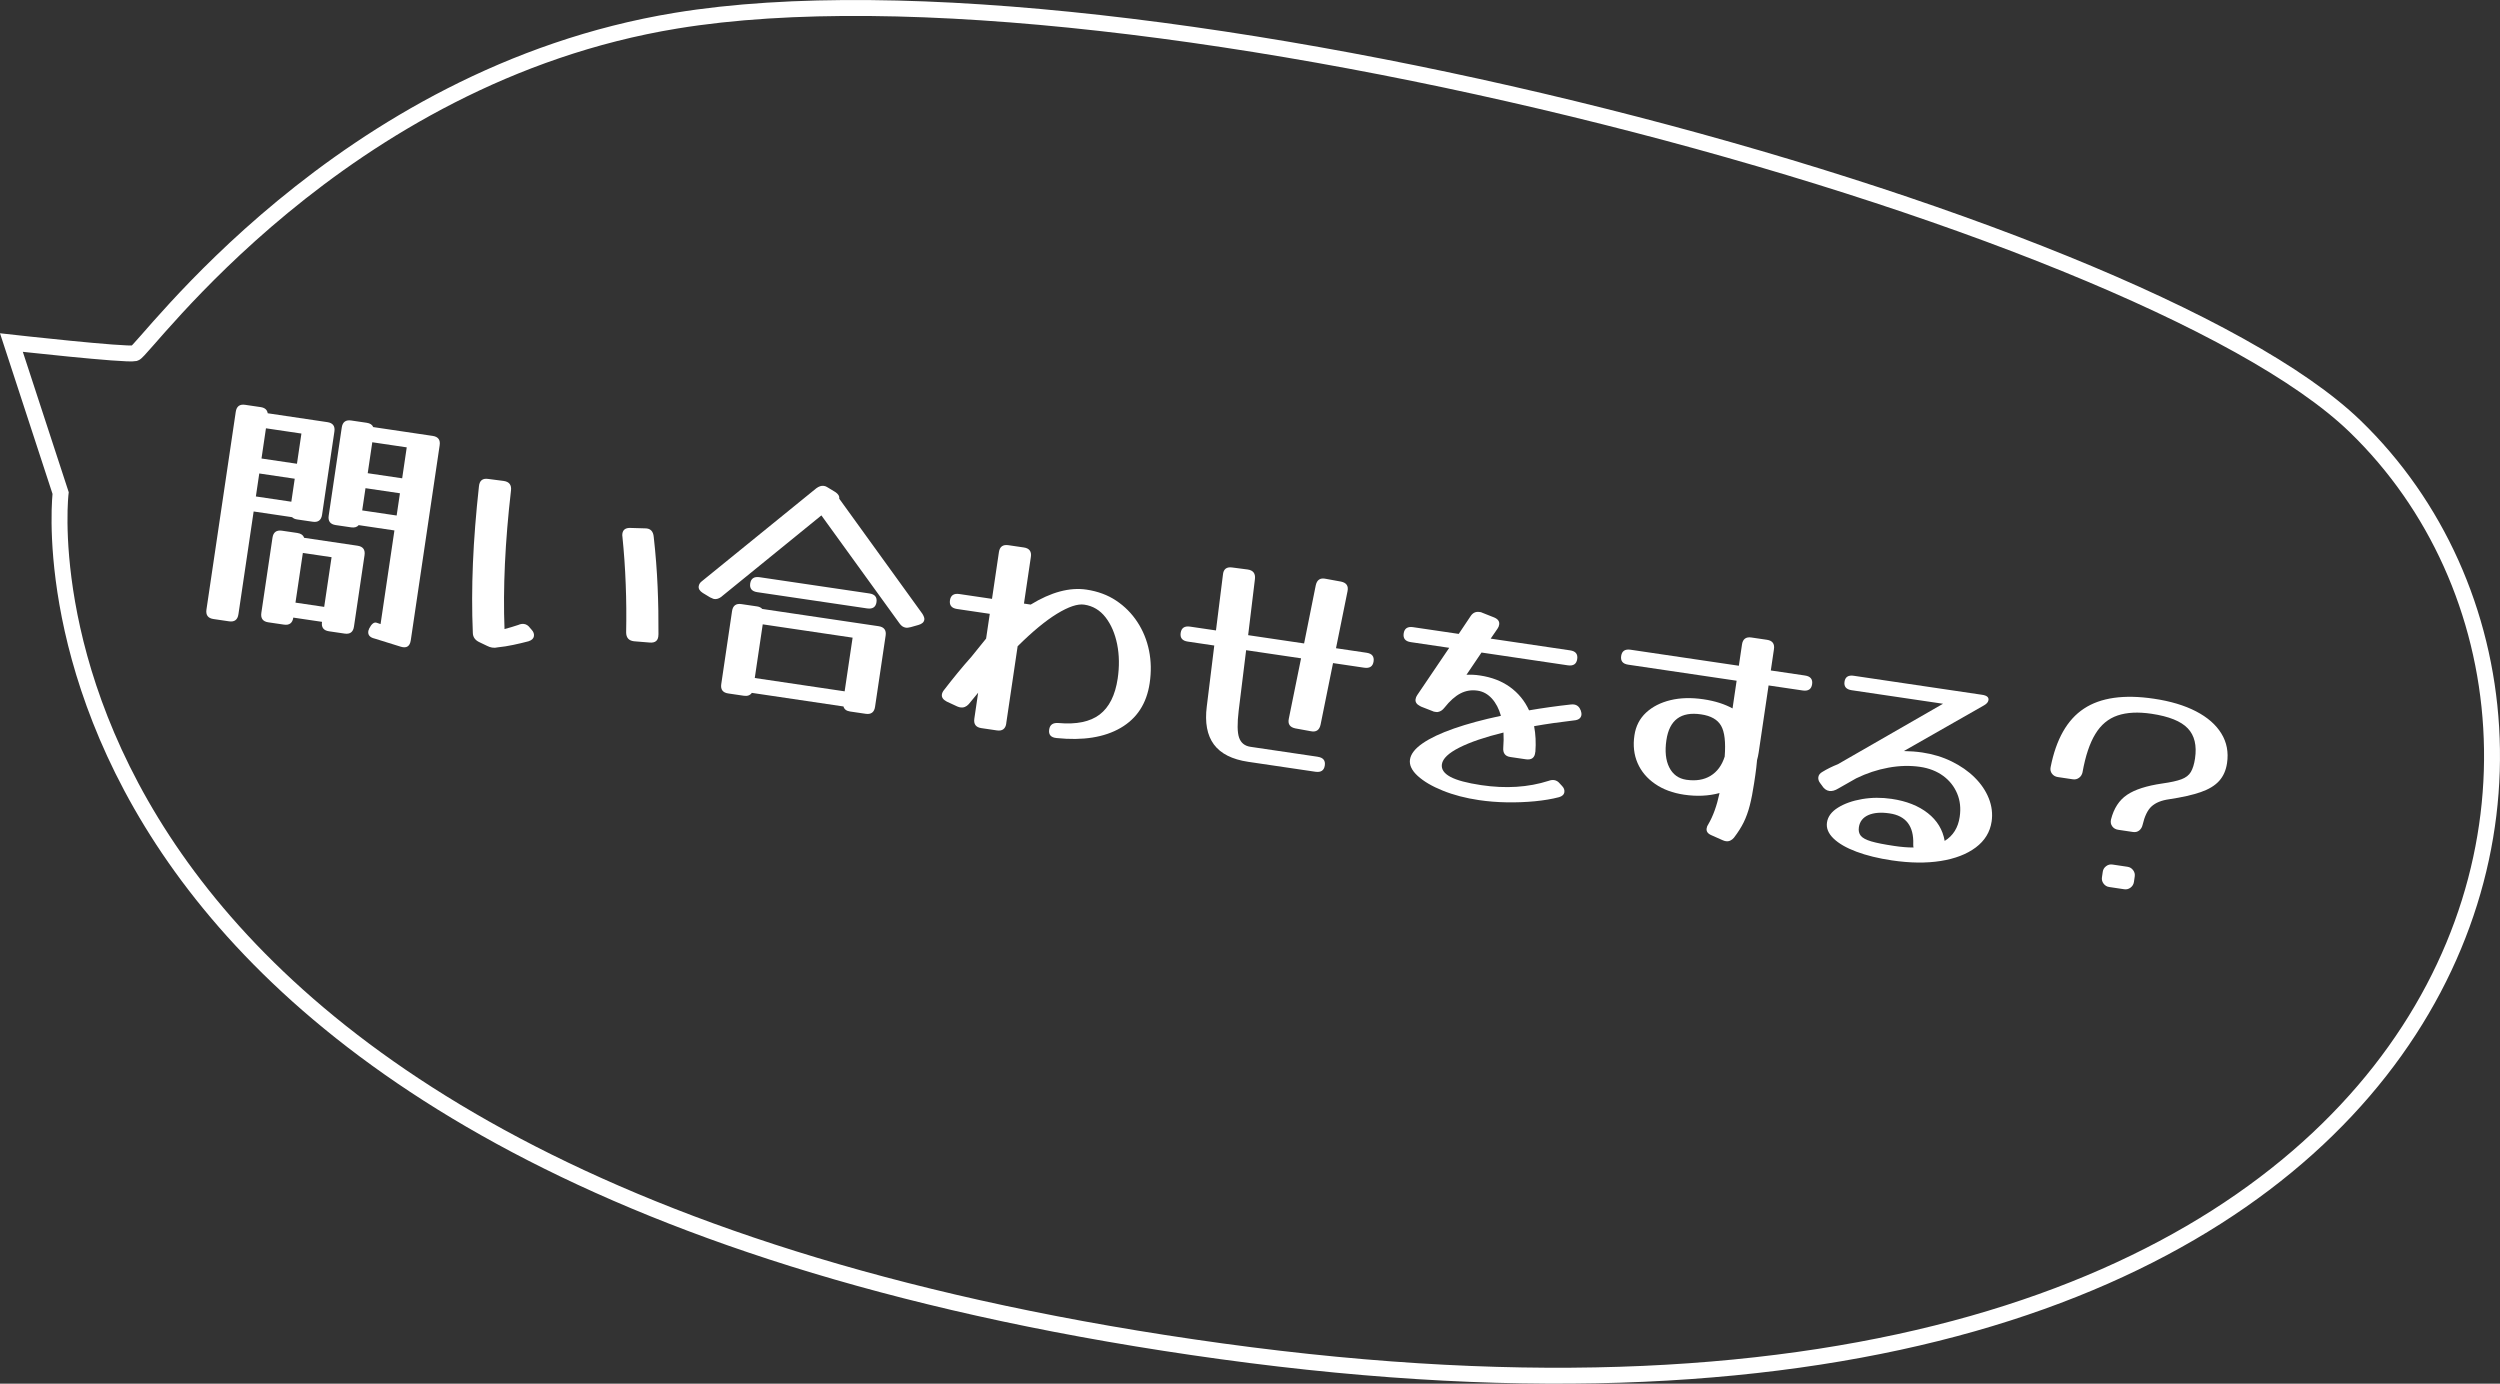
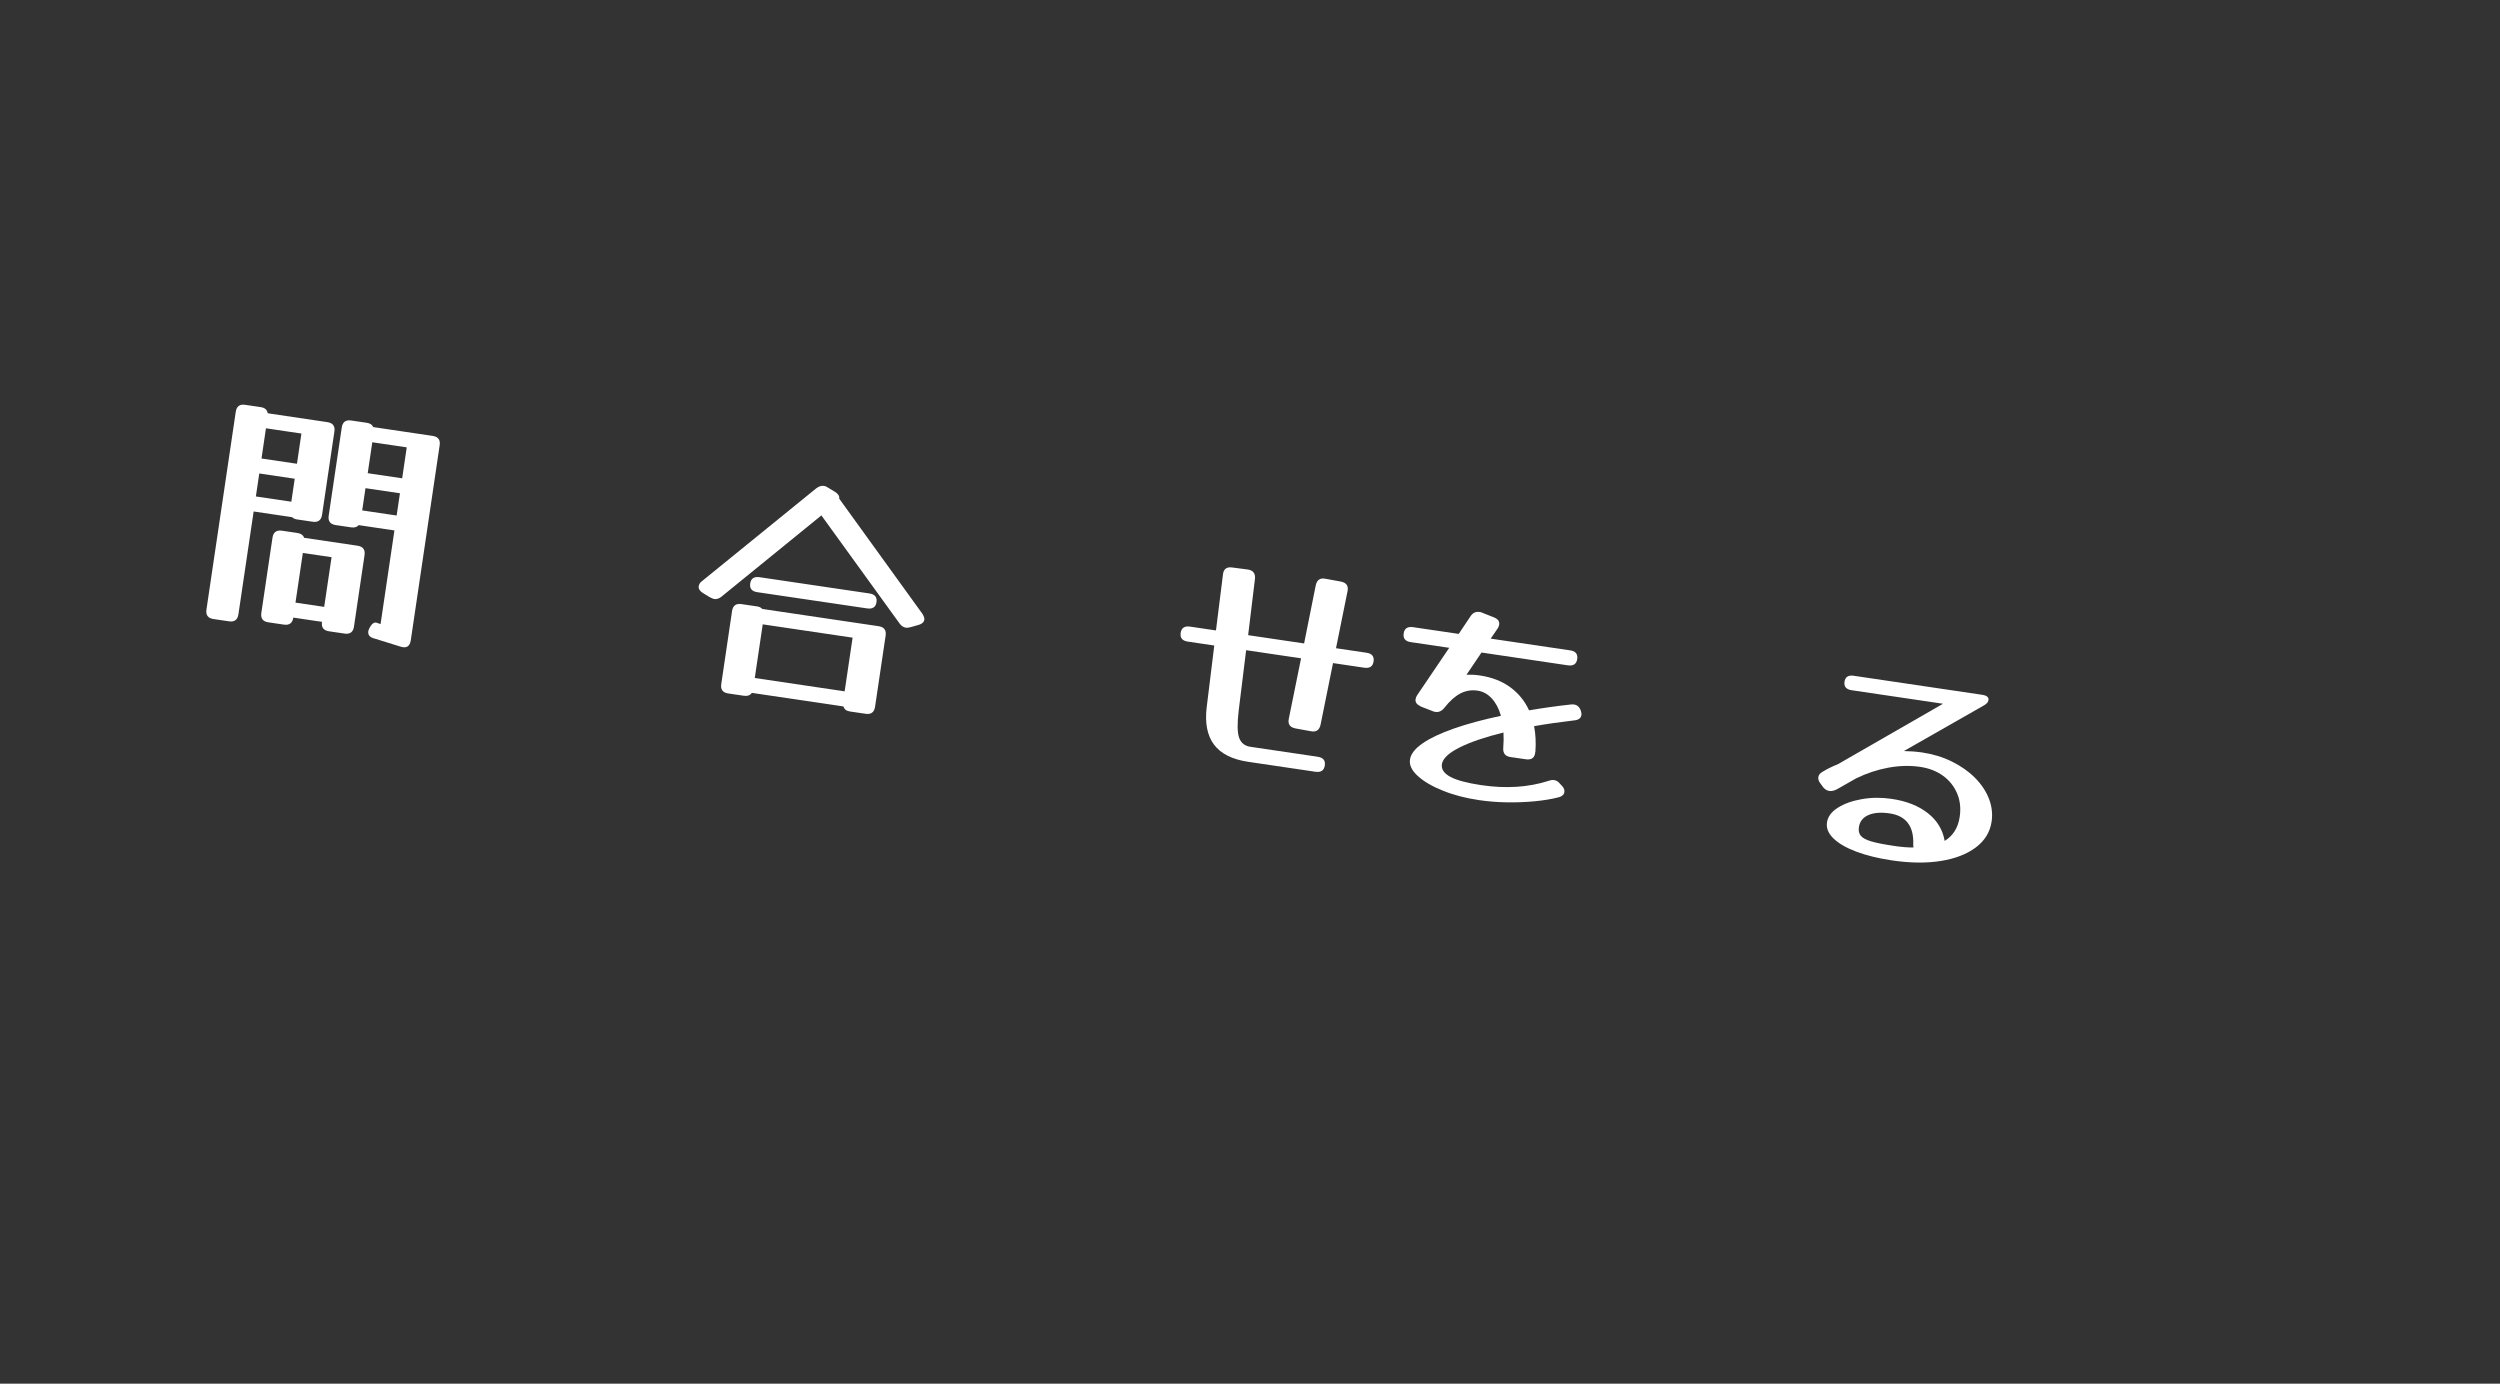
<svg xmlns="http://www.w3.org/2000/svg" id="_レイヤー_1" viewBox="0 0 470.94 260.65">
  <rect x="0" y="0" width="470.94" height="260.65" fill="#333333" stroke="none" />
  <defs>
    <style>.cls-1{fill:none;stroke:#fff;stroke-miterlimit:10;stroke-width:3px;}.cls-2{fill:#fff;}</style>
  </defs>
  <g>
    <path class="cls-2" d="m44.91,115.72c-.15,1.04-.75,1.48-1.78,1.32l-2.92-.43c-1.03-.15-1.47-.75-1.32-1.78l5.52-37.25c.15-1.04.75-1.48,1.78-1.32l2.92.43c.78.12,1.22.5,1.32,1.16l11.24,1.67c1.03.15,1.48.75,1.32,1.78l-2.32,15.66c-.15,1.03-.75,1.48-1.78,1.32l-2.92-.43c-.41-.06-.72-.2-.95-.43l-7.24-1.07-2.87,19.38Zm3.29-22.2l6.68.99.64-4.33-6.68-.99-.64,4.33Zm3.13,7.77c.15-1.03.75-1.47,1.78-1.32l2.92.43c.66.1,1.08.4,1.26.91l10.06,1.49c1.03.15,1.47.75,1.32,1.78l-1.99,13.45c-.15,1.04-.75,1.48-1.78,1.32l-2.92-.43c-1.04-.15-1.48-.75-1.32-1.78l-5.41-.8c-.15,1.03-.75,1.48-1.78,1.32l-2.92-.43c-1.04-.15-1.47-.75-1.32-1.78l2.1-14.16Zm5.45-19.62l-6.68-.99-.84,5.69,6.68.99.84-5.69Zm5.68,23.29l-5.41-.8-1.39,9.36,5.41.8,1.39-9.36Zm8.06,15.32c-.86-.22-1.24-.68-1.14-1.37,0-.06.03-.13.05-.21.03-.08.06-.16.11-.25v-.05c.46-.89.93-1.26,1.42-1.09l.73.25,2.61-17.64-6.73-1c-.31.37-.78.51-1.41.42l-2.92-.43c-1.03-.15-1.48-.75-1.32-1.78l2.46-16.6c.15-1.03.75-1.48,1.78-1.32l2.92.43c.63.09,1.04.36,1.23.81l11.19,1.66c1.04.15,1.48.75,1.32,1.78l-5.44,36.73c-.17,1.13-.79,1.53-1.86,1.21l-5.01-1.56Zm-2.29-24.13l6.49.96.62-4.19-6.49-.96-.62,4.19Zm8.39-11.88l-6.49-.96-.86,5.83,6.49.96.86-5.83Z" />
-     <path class="cls-2" d="m97.73,117.68c.37-.14.7-.18.98-.14.44.06.82.31,1.14.75l.33.38c.33.37.46.76.4,1.17-.07.44-.4.76-1.01.96-.93.25-1.89.47-2.87.68-.98.21-1.97.37-2.98.47-.3.08-.64.1-1.02.04-.31-.05-.63-.16-.96-.33l-1.44-.69c-.81-.38-1.22-.97-1.23-1.77-.18-4.22-.17-8.6.02-13.12.19-4.52.57-9.34,1.13-14.44.1-1.11.68-1.58,1.75-1.42l2.92.38c1.04.15,1.49.75,1.37,1.79-1.12,9.7-1.52,18.41-1.22,26.11.4-.1.83-.22,1.28-.36.45-.14.92-.29,1.39-.44Zm26.3,1.88c0,1.09-.56,1.58-1.66,1.48l-2.94-.24c-.98-.11-1.47-.67-1.48-1.66.06-3.03.04-6.06-.08-9.07-.11-3.01-.32-6-.62-8.96-.02-.1-.03-.2-.03-.29,0-.1,0-.19.02-.29.11-.75.61-1.11,1.5-1.08l2.78.08c.99-.01,1.54.53,1.63,1.63.36,3.22.6,6.35.73,9.38.13,3.03.18,6.03.16,9.01Z" />
    <path class="cls-2" d="m135.95,112.38c-.5.38-.97.53-1.41.46-.13-.02-.25-.06-.37-.13-.12-.07-.25-.12-.41-.18l-1.37-.83c-.59-.38-.84-.8-.77-1.27.06-.38.26-.7.62-.96l21.52-17.48c.5-.37.98-.53,1.41-.46.16.02.29.06.42.11.12.05.24.12.36.2l1.37.83c.59.38.84.8.77,1.27l.16.22,15.51,21.47c.28.46.41.83.36,1.11-.07.47-.44.8-1.11.99l-1.45.41c-.4.1-.71.14-.93.1-.47-.07-.86-.34-1.18-.8l-14.72-20.35-18.8,15.29Zm28.89,20.76c-.15,1.03-.75,1.48-1.78,1.32l-2.92-.43c-.69-.1-1.11-.42-1.25-.95l-17.26-2.56c-.33.46-.83.65-1.52.54l-2.92-.43c-1.04-.15-1.48-.75-1.32-1.78l2.03-13.73c.15-1.04.75-1.48,1.78-1.32l2.92.43c.44.06.77.23.99.48l21.92,3.25c1.03.15,1.48.75,1.32,1.78l-1.99,13.4Zm-1.07-21.35c1.03.15,1.48.7,1.34,1.64-.14.94-.73,1.33-1.76,1.18l-20.69-3.06c-1.03-.15-1.48-.7-1.34-1.64.14-.94.73-1.33,1.76-1.18l20.69,3.06Zm-3.16,8.33l-16.93-2.51-1.5,10.11,16.93,2.51,1.5-10.11Z" />
-     <path class="cls-2" d="m189.56,136.27c-.15,1.03-.75,1.48-1.78,1.32l-2.92-.43c-1.03-.15-1.47-.75-1.32-1.78l.72-4.89-1.76,2.14c-.46.51-.99.72-1.58.63-.16-.02-.36-.08-.6-.18l-1.98-.92c-.68-.36-.99-.8-.91-1.34.04-.28.18-.57.41-.85,1.75-2.27,3.46-4.36,5.15-6.25l2.77-3.43.69-4.66-6.16-.91c-1.03-.15-1.48-.7-1.34-1.64s.73-1.33,1.76-1.18l6.16.91,1.3-8.79c.15-1.04.75-1.47,1.78-1.32l2.92.43c1.03.15,1.48.75,1.32,1.78l-1.3,8.79,1.27.19c3.84-2.35,7.34-3.29,10.51-2.82,2.13.32,4,1.01,5.6,2.08,1.6,1.07,2.93,2.41,3.99,4.03,1.06,1.62,1.79,3.41,2.19,5.37.4,1.97.44,4.01.12,6.15-.57,3.83-2.39,6.63-5.47,8.42-3.08,1.79-7.1,2.42-12.06,1.91-1.08-.1-1.54-.63-1.4-1.6.13-.91.72-1.32,1.77-1.23,3.35.3,5.93-.23,7.73-1.59,1.8-1.37,2.94-3.63,3.41-6.8.33-2.26.3-4.4-.1-6.43-.41-2.03-1.13-3.72-2.18-5.08-1.05-1.36-2.39-2.16-4.02-2.4-1.25-.19-2.96.39-5.13,1.71-2.17,1.33-4.64,3.37-7.42,6.13l-2.15,14.53Z" />
    <path class="cls-2" d="m248.22,142.56c1.04.15,1.48.7,1.34,1.64-.14.94-.73,1.33-1.76,1.18l-12.65-1.87c-3.04-.45-5.2-1.54-6.48-3.27-1.28-1.73-1.73-4.12-1.34-7.17l1.41-11.47-4.99-.74c-1.04-.15-1.48-.7-1.34-1.64.14-.94.73-1.33,1.76-1.18l4.89.72,1.31-10.48c.09-1.07.68-1.53,1.74-1.38l2.92.38c1.04.15,1.49.75,1.37,1.79l-1.28,10.58,10.54,1.56,2.19-10.92c.22-1.06.84-1.48,1.87-1.26l2.9.53c1.03.22,1.43.82,1.22,1.82l-2.17,10.73,5.74.85c1.04.15,1.48.7,1.34,1.64-.14.94-.73,1.33-1.76,1.18l-5.88-.87-2.34,11.57c-.22,1.06-.84,1.48-1.87,1.26l-2.9-.53c-1.03-.22-1.43-.82-1.22-1.82l2.31-11.38-10.35-1.53-1.4,11.38c-.29,2.42-.27,4.13.08,5.11.35.98,1.06,1.55,2.13,1.71l12.65,1.87Z" />
    <path class="cls-2" d="m289.21,141.66c-.09,1.08-.69,1.53-1.79,1.37l-2.92-.43c-.97-.14-1.41-.74-1.32-1.78.08-.98.09-1.92.04-2.83-3.49.86-6.26,1.8-8.3,2.83-2.04,1.03-3.14,2.07-3.3,3.14-.14.94.39,1.73,1.6,2.38s3.14,1.16,5.8,1.56c4.64.69,8.88.42,12.71-.81.37-.14.72-.18,1.03-.14.41.06.76.27,1.06.64l.42.45c.36.37.51.76.45,1.17-.07.47-.41.79-1.01.96-1.33.35-2.85.6-4.56.77-1.71.16-3.46.23-5.27.2-1.81-.03-3.56-.17-5.25-.42-2.51-.37-4.78-.96-6.8-1.78-2.03-.81-3.6-1.74-4.73-2.77-1.13-1.03-1.62-2.07-1.46-3.1.15-1.03.94-2.05,2.37-3.04,1.43-.99,3.4-1.92,5.92-2.8,2.52-.88,5.46-1.67,8.84-2.39-.38-1.34-.95-2.42-1.71-3.26-.76-.83-1.65-1.33-2.69-1.48-1.13-.17-2.2,0-3.2.51-1,.51-2.02,1.41-3.04,2.7-.36.46-.75.72-1.17.79l-.05.04c-.06,0-.12-.02-.19-.03-.04.03-.07.04-.1.03-.03,0-.02,0,.05,0-.06,0-.14-.02-.24-.04-.06,0-.14-.02-.24-.04-.09-.01-.17-.04-.23-.08l-2.18-.85c-.12-.05-.21-.09-.27-.14-.62-.32-.9-.74-.82-1.28.04-.28.15-.54.31-.77l6.03-8.91-7.24-1.07c-1.04-.15-1.48-.7-1.34-1.64.14-.94.73-1.33,1.76-1.18l8.61,1.27,2.22-3.32c.41-.64.97-.91,1.66-.81.06,0,.14.02.24.03.09.01.17.04.23.08l2.32.92c.72.3,1.04.75.95,1.34-.04.28-.14.54-.31.77l-1.29,1.88,14.96,2.21c1.04.15,1.48.7,1.34,1.64-.14.94-.73,1.33-1.76,1.18l-16.27-2.41-2.83,4.19c.84-.04,1.68,0,2.53.13,2.23.33,4.12,1.06,5.68,2.19,1.56,1.13,2.76,2.59,3.58,4.38,2.5-.43,5.12-.8,7.85-1.1.13-.01.24-.02.34-.02.1,0,.19,0,.29.02.59.09,1.02.47,1.27,1.15.11.34.15.6.12.79-.09.63-.55.98-1.36,1.05-2.67.31-5.19.67-7.56,1.09.29,1.52.37,3.13.24,4.84Z" />
-     <path class="cls-2" d="m326.66,157.78c-.46.54-.98.77-1.54.68-.09-.01-.19-.04-.28-.06-.09-.03-.2-.07-.32-.12l-2.12-.94c-.69-.29-1-.72-.91-1.29.04-.28.14-.54.31-.77.9-1.53,1.61-3.49,2.12-5.89-2.07.56-4.29.66-6.68.31-2.13-.32-3.96-.99-5.47-2.04-1.51-1.04-2.61-2.35-3.29-3.92-.68-1.57-.88-3.32-.59-5.23.25-1.72.99-3.15,2.19-4.27,1.21-1.12,2.74-1.9,4.6-2.35,1.86-.45,3.92-.5,6.18-.17,1.16.17,2.19.41,3.09.7.9.29,1.71.64,2.42,1.03l.77-5.22-20.41-3.02c-1.04-.15-1.48-.7-1.34-1.64.14-.94.73-1.33,1.76-1.18l20.41,3.02.59-4c.15-1.03.75-1.48,1.78-1.32l2.92.43c1.03.15,1.48.75,1.32,1.78l-.59,4,6.44.95c1.03.15,1.48.7,1.34,1.64-.14.94-.73,1.33-1.76,1.18l-6.44-.95-1.87,12.65c-.07.47-.17.94-.3,1.4-.04.51-.09,1-.15,1.47-.05.47-.11.93-.18,1.37l-.23,1.55c-.24,1.6-.51,2.99-.81,4.16-.3,1.17-.68,2.23-1.14,3.17-.46.94-1.07,1.9-1.82,2.88Zm-12.75-18.37c-.31,2.1-.13,3.82.54,5.15s1.74,2.11,3.21,2.33c1.79.26,3.31.02,4.56-.74,1.25-.76,2.14-1.96,2.67-3.62.21-2.72-.01-4.66-.68-5.82-.66-1.16-1.92-1.87-3.77-2.14-3.79-.56-5.97,1.05-6.53,4.85Z" />
    <path class="cls-2" d="m375.17,154.77c-.29,1.97-1.29,3.6-2.98,4.87-1.7,1.27-3.9,2.12-6.62,2.55-2.72.43-5.78.39-9.16-.11-2.57-.38-4.81-.93-6.7-1.64-1.9-.71-3.34-1.54-4.32-2.49-.98-.95-1.39-1.95-1.23-3.02.16-1.1.85-2.03,2.07-2.79,1.22-.76,2.73-1.3,4.54-1.61,1.81-.31,3.67-.32,5.58-.04,2.79.41,5.06,1.31,6.81,2.69,1.75,1.38,2.81,3.12,3.17,5.23,1.59-.98,2.53-2.49,2.83-4.53.24-1.6.08-3.07-.48-4.4-.56-1.33-1.43-2.44-2.63-3.32-1.2-.88-2.65-1.45-4.34-1.7-1.91-.28-3.91-.23-5.98.15-2.08.38-4.1,1.05-6.07,2.01l-3.36,1.91c-.63.39-1.2.54-1.7.47-.56-.08-1.04-.44-1.43-1.08l-.32-.43c-.27-.36-.37-.73-.32-1.1.06-.41.32-.74.77-.99.88-.54,1.85-1.02,2.91-1.44l19.81-11.39-17.21-2.55c-1.03-.15-1.48-.68-1.35-1.59.13-.91.72-1.29,1.75-1.13l24.17,3.58c.88.13,1.28.46,1.2,1-.06.38-.33.7-.82.98l-15.12,8.62c1.21.02,2.37.11,3.47.27,2.01.3,3.85.86,5.54,1.69,1.69.83,3.13,1.83,4.33,3.02s2.09,2.5,2.66,3.93c.57,1.43.75,2.9.53,4.4Zm-25,1.05c-.1.66.02,1.2.36,1.62.34.42,1,.77,1.98,1.06.98.29,2.41.57,4.29.85,1.32.2,2.54.3,3.66.3-.04-.17-.06-.38-.05-.63.12-3.41-1.37-5.35-4.47-5.8-1.63-.24-2.96-.13-3.99.32-1.03.46-1.62,1.22-1.78,2.28Z" />
-     <path class="cls-2" d="m392.31,145.44c-.1.46-.32.83-.67,1.08s-.73.35-1.17.28l-2.82-.42c-.47-.07-.84-.28-1.11-.64-.27-.36-.35-.77-.25-1.24,1.04-5.26,3.12-8.93,6.27-11.01,3.14-2.08,7.54-2.71,13.18-1.87,3.13.46,5.78,1.26,7.94,2.38,2.16,1.12,3.75,2.51,4.77,4.17,1.02,1.66,1.38,3.52,1.07,5.59-.2,1.35-.69,2.46-1.48,3.34-.79.88-1.94,1.58-3.46,2.11-1.52.53-3.51.98-5.97,1.35-1.44.2-2.54.65-3.3,1.34-.76.69-1.32,1.86-1.7,3.5-.1.43-.31.78-.63,1.04-.33.26-.71.35-1.15.29l-2.82-.42c-.47-.07-.84-.28-1.11-.64-.27-.36-.35-.79-.24-1.29.53-2.1,1.54-3.65,3.02-4.65,1.48-1,3.69-1.71,6.64-2.14,1.57-.22,2.77-.48,3.6-.79.83-.31,1.43-.77,1.79-1.39s.62-1.46.78-2.53c.36-2.45-.09-4.34-1.37-5.68-1.27-1.34-3.54-2.25-6.8-2.74-2.54-.38-4.68-.27-6.42.32-1.74.59-3.14,1.75-4.19,3.49-1.06,1.73-1.86,4.13-2.41,7.19Zm9.67,20.71c-.07.44-.28.79-.64,1.06-.36.27-.76.37-1.2.3l-2.82-.42c-.44-.06-.79-.28-1.06-.64s-.37-.76-.3-1.2l.15-1.03c.06-.44.28-.79.64-1.06.36-.27.76-.37,1.2-.3l2.82.42c.44.06.79.28,1.06.64.27.36.37.76.3,1.2l-.15,1.04Z" />
  </g>
-   <path class="cls-1" d="m2.15,64.53l9.27,28.35S-4.02,222.37,230.1,254.55c235.97,32.43,274.74-115.04,213.55-174.24C402.64,40.64,213.02-10.15,127.38,3.89,63.96,14.28,27.12,66.14,25.41,66.54c-1.71.4-23.26-2.01-23.26-2.01Z" />
</svg>